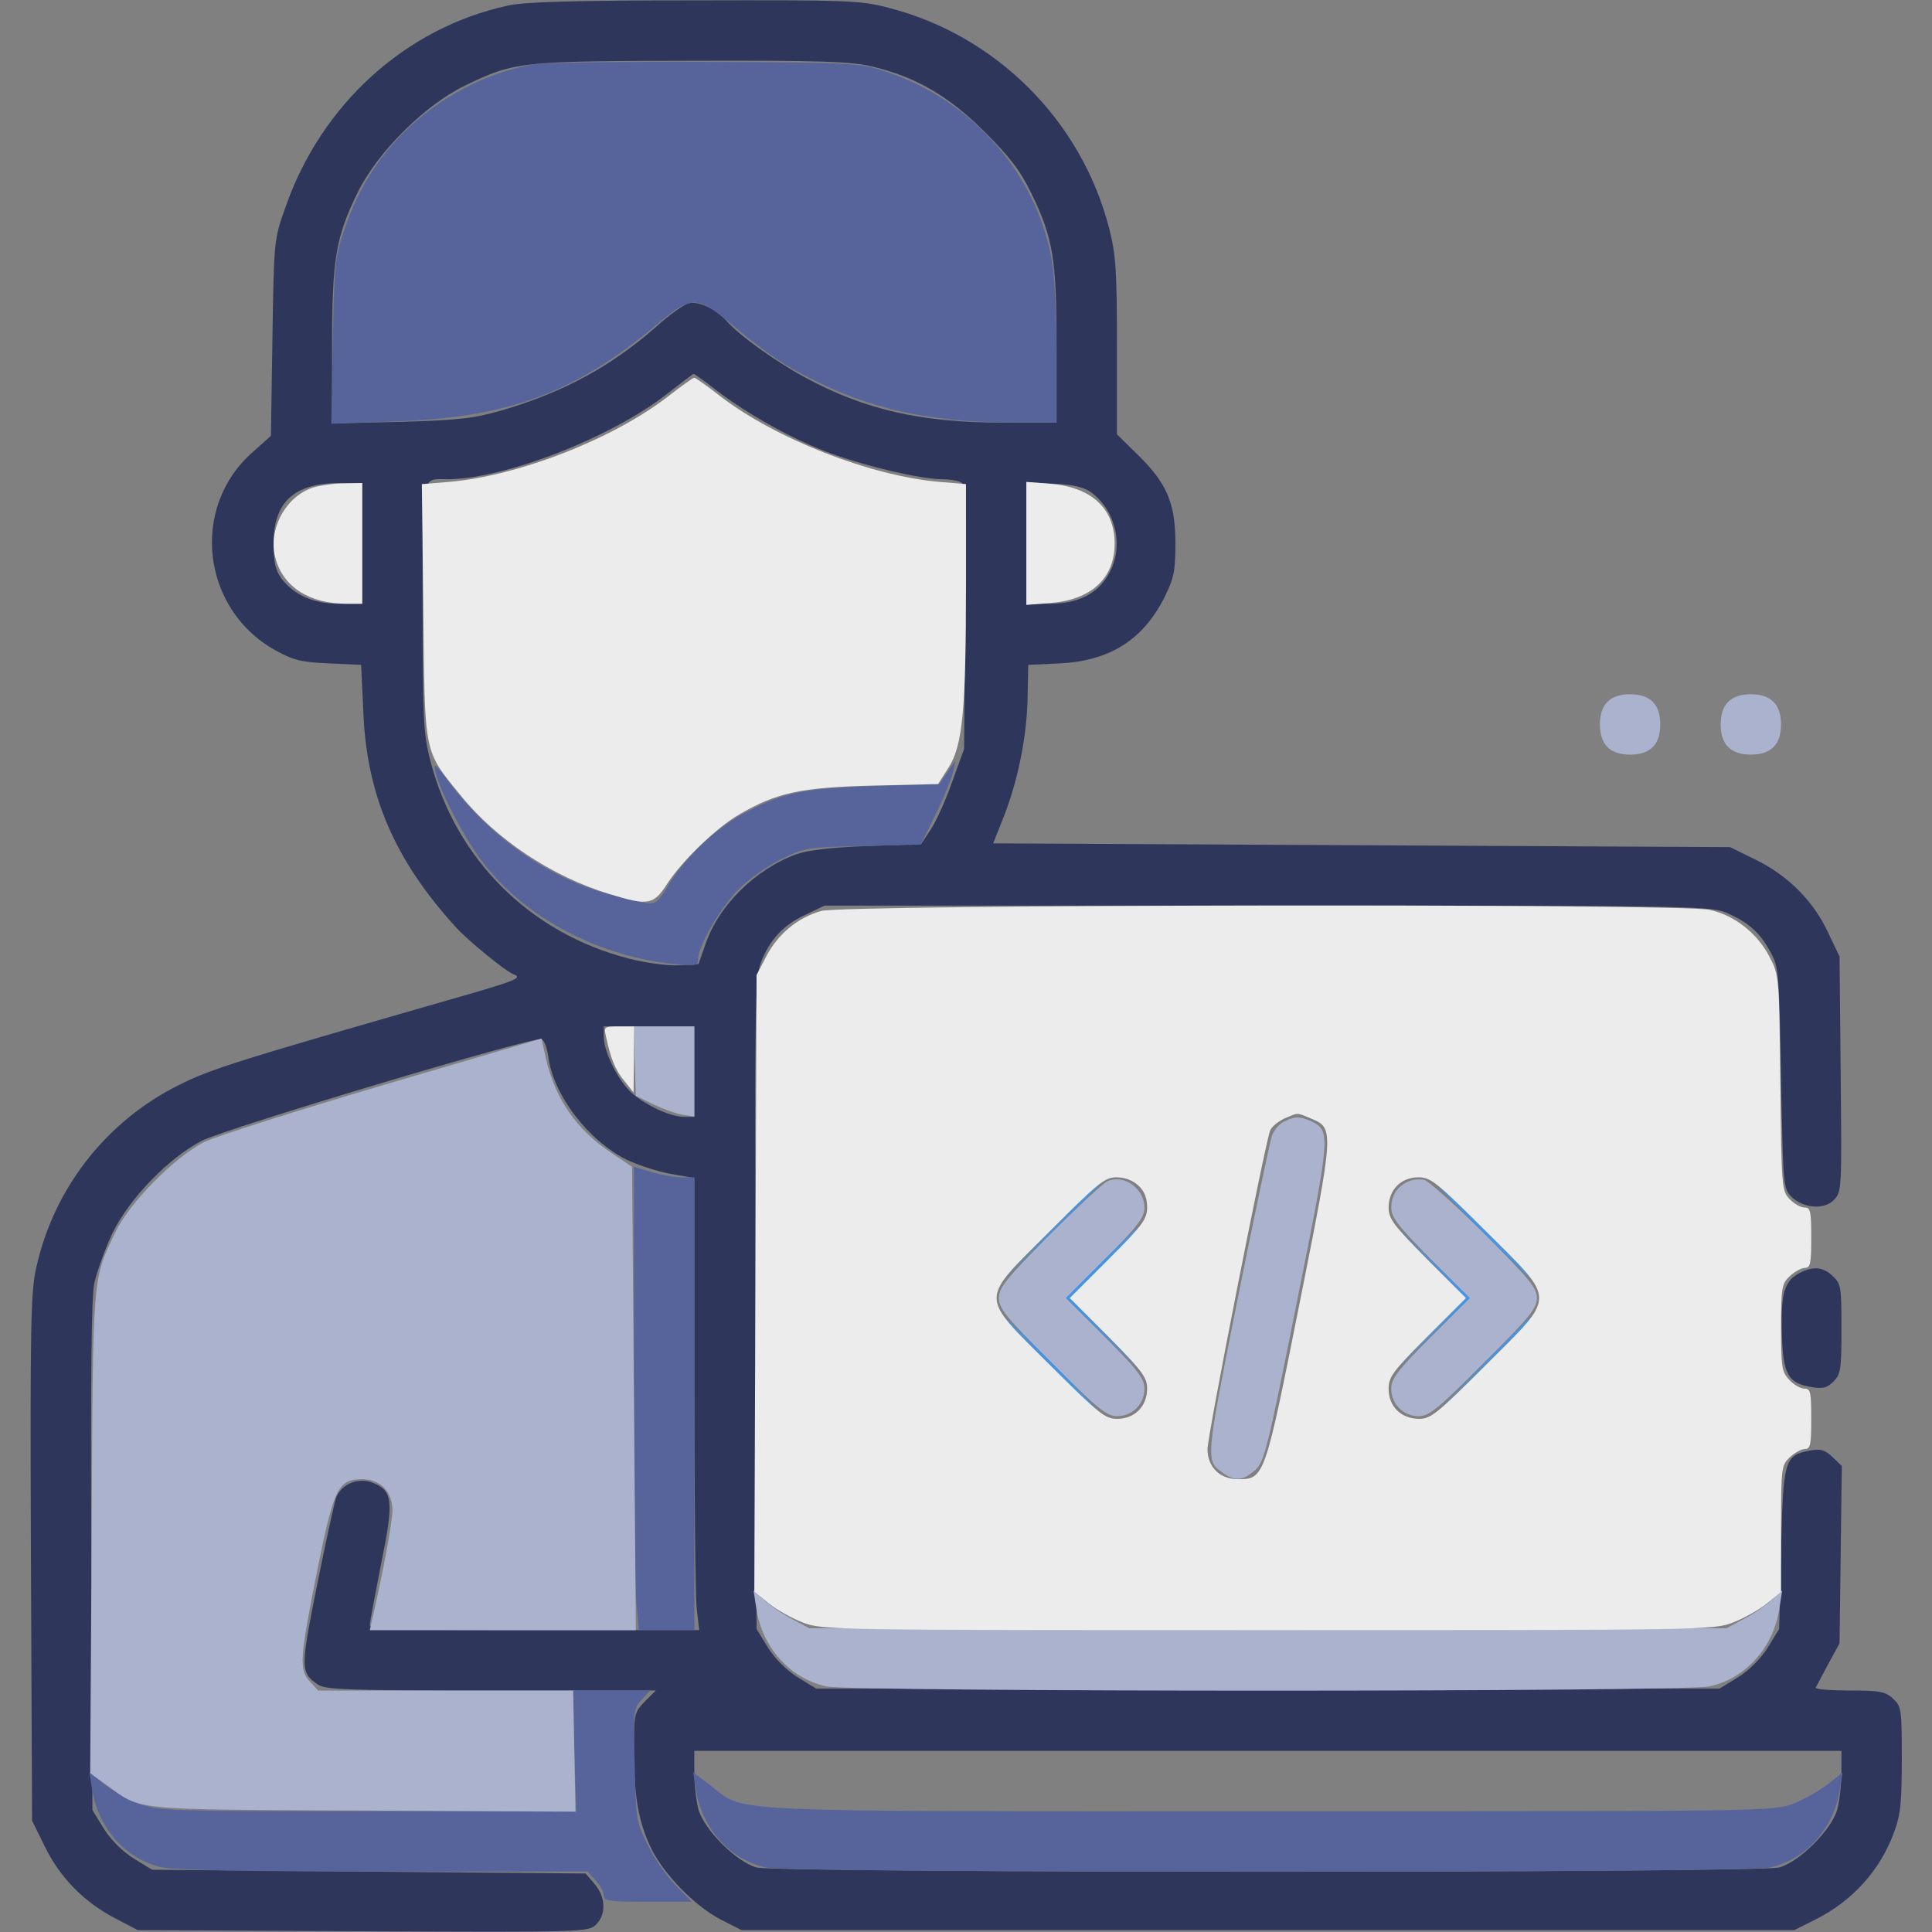
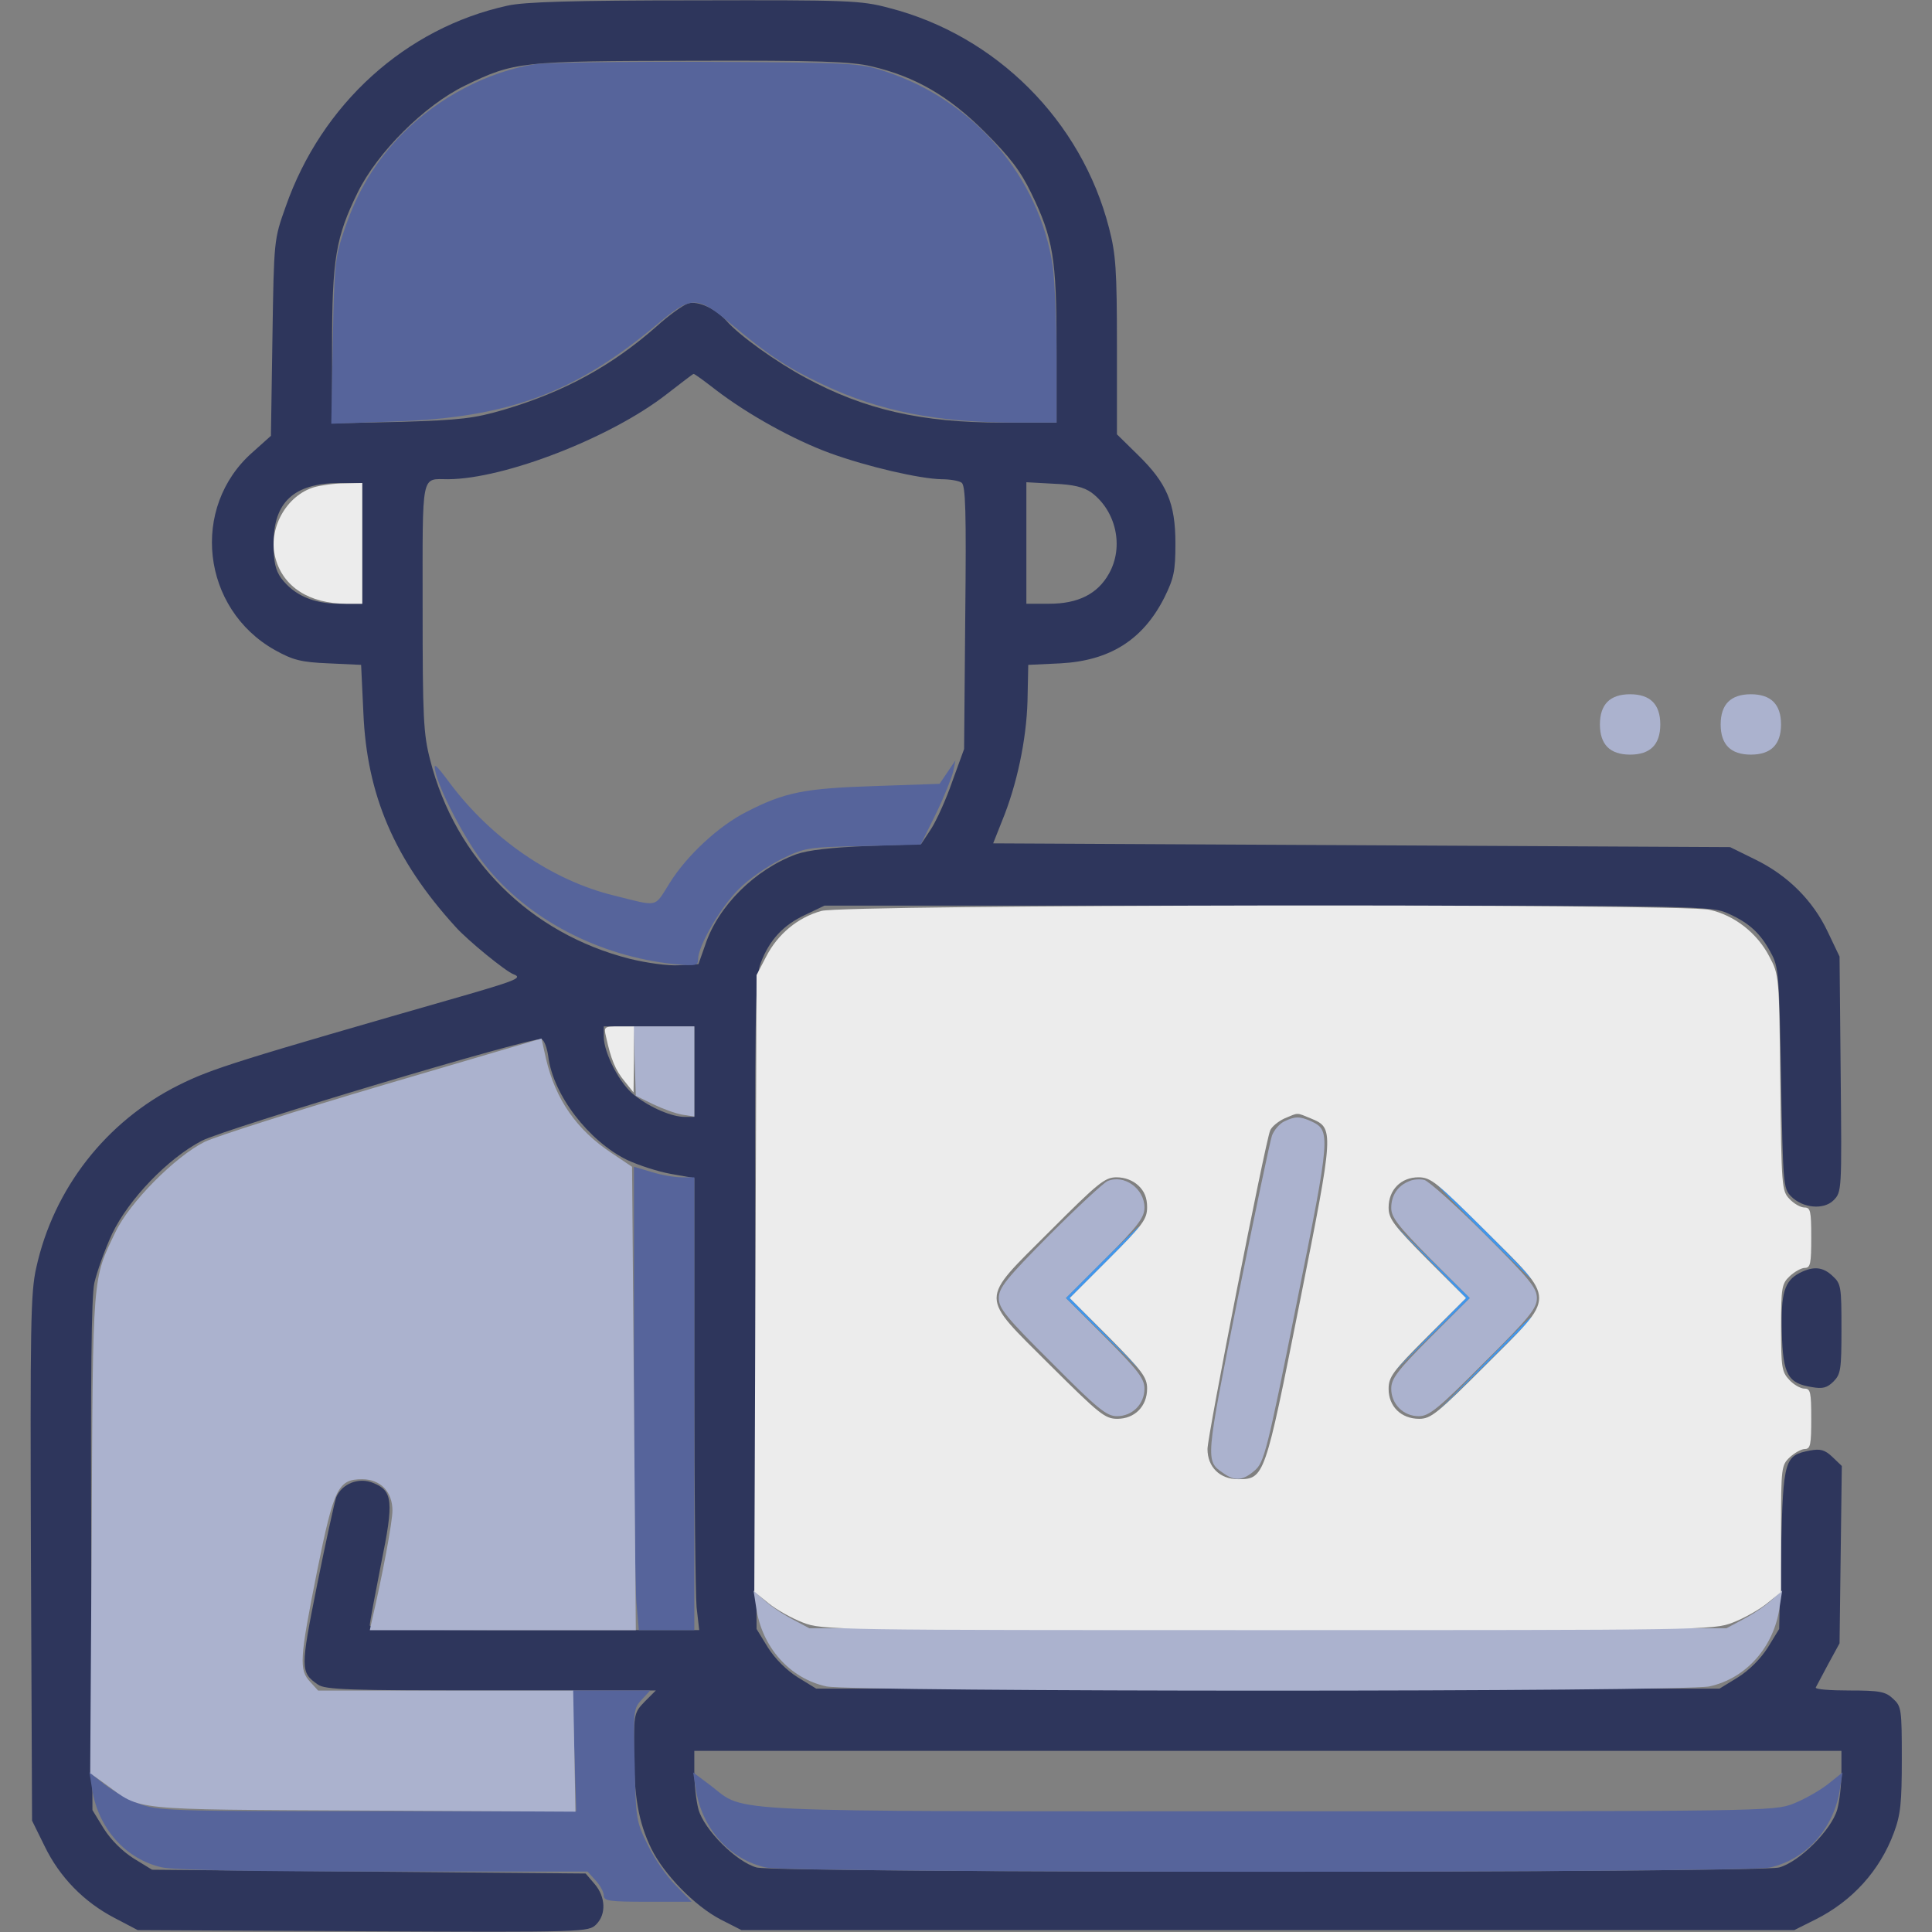
<svg xmlns="http://www.w3.org/2000/svg" width="251" height="251" viewBox="0 0 251 251" fill="none">
  <rect x="0" y="0" width="251" height="251" fill="#808080" stroke="none" />
  <path d="M65.936 0.734C52.7 3.627 41.767 13.529 37.11 26.864C35.59 31.129 35.59 31.129 35.394 43.875L35.198 56.621L32.845 58.729C24.658 65.886 26.178 79.123 35.737 84.466C38.042 85.741 39.071 86.035 42.699 86.182L46.915 86.378L47.209 92.604C47.65 103.242 51.229 111.674 59.171 120.4C60.739 122.165 65.74 126.234 66.72 126.577C67.897 127.019 67.064 127.362 61.034 129.127C30.639 137.853 27.502 138.833 23.188 140.99C13.775 145.697 6.961 154.423 4.706 164.718C3.97 167.953 3.921 172.267 4.019 202.466L4.166 236.537L5.784 239.822C7.745 243.89 10.932 247.126 14.902 249.185L17.893 250.754L47.16 250.901C76.035 251.048 76.476 250.999 77.456 250.018C78.78 248.695 78.682 246.44 77.26 244.773L76.084 243.4L47.944 243.155L19.756 242.91L17.354 241.439C15.883 240.508 14.412 239.037 13.481 237.566L12.01 235.164L11.863 202.27C11.765 178.787 11.863 168.59 12.255 166.679C12.598 165.208 13.628 162.315 14.559 160.306C16.716 155.795 21.815 150.501 26.227 148.197C29.413 146.579 69.319 134.617 70.348 135.009C70.691 135.107 71.083 136.137 71.231 137.264C71.868 142.265 76.476 148.246 81.476 150.697C82.947 151.383 85.496 152.217 87.163 152.511L90.203 153.05V179.425C90.203 193.887 90.35 207.123 90.497 208.79L90.84 211.78H69.417C51.866 211.78 48.042 211.682 48.042 211.143C48.042 210.751 48.729 207.172 49.513 203.152C51.18 195.014 51.033 193.69 48.484 192.661C46.621 191.877 44.415 192.759 43.679 194.524C43.434 195.259 42.307 200.407 41.179 205.995C39.022 216.781 39.022 217.271 41.277 218.839C42.209 219.526 45.248 219.624 63.779 219.624H85.202L83.781 221.046C82.408 222.467 82.359 222.614 82.359 227.37C82.359 233.35 82.947 236.733 84.614 240.165C86.281 243.547 90.251 247.616 93.634 249.381L96.331 250.754H164.718H233.106L235.851 249.381C240.655 246.979 244.234 243.008 246.048 238.106C246.93 235.753 247.077 234.184 247.077 228.497C247.077 222.075 247.028 221.683 245.95 220.702C244.969 219.771 244.234 219.624 240.263 219.624C237.763 219.624 235.802 219.477 235.9 219.232C235.998 219.036 236.734 217.663 237.518 216.192L238.989 213.496L239.136 201.975L239.283 190.455L238.057 189.278C237.077 188.347 236.488 188.2 235.165 188.445C231.831 189.082 231.684 189.573 231.39 201.191L231.145 211.633L229.674 214.035C228.743 215.506 227.272 216.977 225.801 217.908L223.399 219.379H164.718H106.037L103.635 217.908C102.164 216.977 100.694 215.506 99.762 214.035L98.291 211.633L98.144 169.424C98.046 131.431 98.095 127.019 98.831 125.107C99.958 122.116 101.772 120.155 104.664 118.832L107.116 117.655H164.718C221.634 117.655 222.37 117.704 224.527 118.685C227.272 119.91 228.743 121.283 230.066 123.783C231.096 125.646 231.145 126.577 231.39 140.059C231.635 153.687 231.684 154.423 232.665 155.403C234.184 156.972 236.93 157.217 238.204 155.942C239.283 154.864 239.283 154.668 239.136 139.569L238.989 124.273L237.469 121.087C235.557 117.018 232.272 113.733 228.056 111.674L224.772 110.056L176.925 109.811L129.029 109.566L130.157 106.723C132.118 101.968 133.343 96.134 133.49 91.084L133.588 86.378L137.755 86.182C144.177 85.839 148.491 83.143 151.286 77.603C152.511 75.103 152.707 74.22 152.707 70.593C152.707 65.347 151.58 62.749 147.805 59.072L145.109 56.425V44.953C145.109 35.002 144.962 32.992 144.079 29.609C140.501 15.686 129.421 4.607 115.499 1.028C111.822 0.048 110.253 -0.001 90.251 0.048C74.515 0.048 68.093 0.244 65.936 0.734ZM113.244 8.627C118.93 9.951 123.293 12.5 127.951 17.157C131.186 20.393 132.559 22.157 133.98 25.099C136.824 30.933 137.265 33.678 137.265 44.953V54.905H130.206C119.715 54.905 112.312 53.238 104.566 49.022C100.841 47.012 96.085 43.63 94.37 41.669C92.948 40.1 90.742 39.071 89.418 39.414C88.781 39.61 86.918 40.933 85.3 42.404C79.515 47.503 73.388 50.885 65.446 53.238C61.573 54.366 59.906 54.562 52.111 54.807L43.14 55.003V45.051C43.14 33.629 43.63 30.786 46.474 25.001C49.023 19.804 55.151 13.676 60.396 11.127C66.867 7.99 67.603 7.941 89.957 7.892C106.331 7.843 110.645 7.99 113.244 8.627ZM93.046 50.689C97.213 53.876 103.145 57.16 107.851 58.876C112.704 60.641 119.519 62.21 122.313 62.259C123.391 62.259 124.568 62.455 124.911 62.7C125.45 62.994 125.548 66.426 125.401 80.201L125.254 97.31L123.735 101.477C122.95 103.781 121.676 106.576 120.989 107.654L119.666 109.664L112.655 109.909C107.9 110.105 104.959 110.449 103.439 110.988C98.095 112.949 93.291 117.704 91.624 122.754L90.742 125.254L88.242 125.401C86.82 125.499 84.026 125.107 81.82 124.567C68.877 121.283 59.171 111.625 55.886 98.732C55.004 95.349 54.906 93.241 54.906 78.878C54.906 61.082 54.66 62.259 58.239 62.259C65.593 62.21 79.319 56.866 86.526 51.277C88.438 49.807 90.006 48.581 90.105 48.581C90.203 48.532 91.526 49.513 93.046 50.689ZM47.062 70.593V78.436H44.072C40.689 78.436 38.189 77.309 36.522 75.103C35.786 74.073 35.541 72.995 35.541 70.593C35.541 65.249 38.189 62.798 44.022 62.749H47.062V70.593ZM141.775 63.974C145.011 66.377 146.04 71.034 144.079 74.514C142.609 77.162 140.059 78.436 136.334 78.436H133.343V70.544V62.651L136.922 62.847C139.471 62.945 140.795 63.288 141.775 63.974ZM90.203 139.225V145.108H88.977C87.31 145.108 84.516 143.932 82.457 142.314C80.594 140.941 78.437 136.823 78.437 134.666V133.343H84.32H90.203V139.225ZM239.234 230.262C239.234 231.831 238.989 233.988 238.695 235.066C237.959 237.714 233.792 241.881 231.145 242.616C228.4 243.351 101.037 243.351 98.291 242.616C95.644 241.881 91.477 237.714 90.742 235.066C90.448 233.988 90.203 231.831 90.203 230.262V227.468H164.718H239.234V230.262Z" fill="#2E365C" />
  <path d="M233.845 165.357C231.835 166.387 231.345 167.955 231.492 173.152C231.639 178.593 232.276 179.721 235.414 180.211C236.786 180.456 237.375 180.309 238.208 179.476C239.139 178.544 239.238 177.907 239.238 172.662C239.238 167.22 239.189 166.779 238.11 165.798C236.835 164.573 235.61 164.475 233.845 165.357Z" fill="#2E365C" />
  <path d="M90.399 232.427C91.184 237.575 94.811 241.595 99.518 242.624C103.047 243.36 226.39 243.36 229.92 242.624C234.626 241.595 238.254 237.575 239.038 232.427L239.382 230.27L237.421 231.839C236.342 232.673 234.332 233.8 232.96 234.339C230.459 235.32 228.842 235.32 165.062 235.32C92.556 235.32 96.919 235.516 92.409 232.035L90.056 230.27L90.399 232.427Z" fill="#56649B" />
  <path d="M82.36 178.347C82.36 193.103 82.507 206.634 82.703 208.448L82.998 211.781H86.576H90.204V182.367V152.953H88.586C87.655 152.953 85.89 152.659 84.664 152.267L82.36 151.58V178.347Z" fill="#56649B" />
  <path d="M74.615 227.463L74.861 235.307H47.702C21.915 235.307 20.494 235.258 18.042 234.326C16.67 233.787 14.66 232.659 13.581 231.826L11.62 230.257L11.963 232.414C12.748 237.562 16.376 241.582 21.082 242.611C22.7 242.954 32.749 243.15 49.957 243.15H76.331L77.361 244.278C77.949 244.915 78.439 245.798 78.439 246.239C78.439 246.974 79.126 247.072 84.175 247.072H89.862L87.803 244.964C86.675 243.837 85.008 241.484 84.175 239.719C82.655 236.679 82.606 236.336 82.459 229.277C82.263 222.266 82.312 221.923 83.391 220.796L84.469 219.619H79.42H74.37L74.615 227.463Z" fill="#56649B" />
  <path d="M69.562 8.331C63.336 9.312 56.963 12.646 52.256 17.401C48.825 20.93 46.521 24.656 44.805 29.657C43.53 33.382 43.432 34.167 43.236 44.315L43.04 55.051L51.276 54.757C66.032 54.266 74.758 51.031 85.396 42.109C89.857 38.383 90.544 38.383 95.005 42.109C99.858 46.178 102.407 47.844 107.016 50.001C114.271 53.433 121.87 54.904 131.969 54.904H137.263V46.423C137.263 41.815 137.018 36.471 136.773 34.608C135.057 22.989 126.478 12.989 114.957 9.263C111.673 8.184 110.839 8.135 91.916 8.037C81.131 7.988 71.081 8.135 69.562 8.331Z" fill="#56649B" />
  <path d="M208.837 91.176C208.199 91.813 207.856 92.794 207.856 94.117C207.856 95.441 208.199 96.421 208.837 97.059C209.474 97.696 210.454 98.039 211.778 98.039C213.102 98.039 214.082 97.696 214.719 97.059C215.357 96.421 215.7 95.441 215.7 94.117C215.7 92.794 215.357 91.813 214.719 91.176C214.082 90.538 213.102 90.195 211.778 90.195C210.454 90.195 209.474 90.538 208.837 91.176Z" fill="#ABB2CE" />
  <path d="M224.525 91.176C223.887 91.813 223.544 92.794 223.544 94.117C223.544 95.441 223.887 96.421 224.525 97.059C225.162 97.696 226.142 98.039 227.466 98.039C228.79 98.039 229.77 97.696 230.407 97.059C231.045 96.421 231.388 95.441 231.388 94.117C231.388 92.794 231.045 91.813 230.407 91.176C229.77 90.538 228.79 90.195 227.466 90.195C226.142 90.195 225.162 90.538 224.525 91.176Z" fill="#ABB2CE" />
  <path d="M166.824 145.7C166.236 145.994 165.55 146.779 165.256 147.514C165.011 148.2 163.001 157.76 160.795 168.741C156.579 189.919 156.579 189.772 158.932 191.39C160.451 192.469 161.481 192.371 163.001 191.047C164.226 190.017 164.618 188.596 168.442 169.379C172.903 147.22 172.903 146.877 170.305 145.651C168.834 145.014 168.246 145.014 166.824 145.7Z" fill="#ABB2CE" />
  <path d="M143.88 153.447C143.341 153.692 139.959 156.829 136.331 160.457C130.693 166.144 129.762 167.32 129.762 168.644C129.762 169.968 130.693 171.144 136.674 177.076C142.606 183.057 143.782 183.988 145.106 183.988C147.116 183.988 148.685 182.42 148.685 180.41C148.685 179.135 147.9 178.056 143.586 173.742L138.488 168.644L143.586 163.546C147.9 159.231 148.685 158.153 148.685 156.878C148.685 154.427 146.037 152.515 143.88 153.447Z" fill="#ABB2CE" />
  <path d="M183.1 153.447C181.58 154.035 180.746 155.31 180.746 156.927C180.746 158.153 181.629 159.28 185.845 163.546L190.943 168.644L185.845 173.742C181.531 178.056 180.746 179.135 180.746 180.41C180.746 182.42 182.315 183.988 184.325 183.988C185.649 183.988 186.825 183.057 192.757 177.076C198.738 171.144 199.669 169.968 199.669 168.644C199.669 167.32 198.738 166.193 192.855 160.31C189.129 156.584 185.6 153.447 185.06 153.3C184.521 153.153 183.639 153.202 183.1 153.447Z" fill="#ABB2CE" />
-   <path d="M136.284 160.164L130.156 166.439L136.431 160.312C139.862 156.929 142.657 154.135 142.657 154.086C142.657 153.693 141.97 154.38 136.284 160.164Z" fill="#4096EC" />
  <path d="M192.66 160.062C196.042 163.444 198.886 166.189 199.033 166.189C199.131 166.189 196.533 163.444 193.15 160.062C189.767 156.679 186.924 153.934 186.777 153.934C186.679 153.934 189.277 156.679 192.66 160.062Z" fill="#4096EC" />
  <path d="M143.146 163.982L138.489 168.64L143.392 173.444L148.294 178.199L143.637 173.395L138.979 168.64L143.637 163.982C146.186 161.433 148.147 159.325 148.049 159.325C147.902 159.325 145.696 161.433 143.146 163.982Z" fill="#4096EC" />
  <path d="M185.797 163.835L190.454 168.64L185.797 173.395L181.14 178.199L186.042 173.395L190.945 168.64L186.042 163.835L181.14 159.08L185.797 163.835Z" fill="#4096EC" />
-   <path d="M136.282 177.22C139.665 180.602 142.508 183.348 142.655 183.348C142.753 183.348 140.155 180.602 136.773 177.22C133.39 173.837 130.547 171.092 130.4 171.092C130.301 171.092 132.9 173.837 136.282 177.22Z" fill="#4096EC" />
  <path d="M192.661 177.311L186.533 183.586L192.808 177.458C196.24 174.075 199.034 171.281 199.034 171.232C199.034 170.84 198.348 171.526 192.661 177.311Z" fill="#4096EC" />
  <path d="M56.573 100.262C57.112 102.811 60.642 109.478 62.995 112.37C68.584 119.43 77.8 124.234 87.654 125.264C90.399 125.509 90.693 125.46 90.693 124.626C90.693 122.91 93.586 117.91 95.939 115.557C97.213 114.233 99.714 112.518 101.478 111.635C104.567 110.115 104.861 110.066 112.117 109.919L119.617 109.723L121.578 105.752C122.657 103.546 123.637 101.046 123.833 100.262L124.127 98.791L123.098 100.311L122.068 101.83L113.587 102.125C104.567 102.419 101.969 102.909 97.017 105.458C93.39 107.272 89.174 111.194 86.968 114.773C84.957 117.959 85.644 117.812 79.761 116.341C71.721 114.38 63.877 108.988 58.436 101.732C56.573 99.232 56.279 98.987 56.573 100.262Z" fill="#56649B" />
  <path d="M82.459 137.852L82.606 142.362L84.812 143.441C86.037 144.029 87.753 144.666 88.636 144.813L90.204 145.059V139.225V133.342H86.282H82.312L82.459 137.852Z" fill="#ABB2CE" />
  <path d="M49.857 140.95C38.582 144.284 28.091 147.617 26.571 148.353C22.747 150.264 16.816 156.245 15.002 160.069C12.011 166.295 12.06 165.119 11.913 199.141L11.717 230.369L13.825 231.888C18.433 235.222 16.57 235.075 47.063 235.222L74.761 235.369L74.614 227.476L74.467 219.633H57.897H41.327L40.298 218.505C38.827 216.936 38.925 215.515 41.18 204.19C43.386 193.258 43.925 192.18 47.063 192.18C49.416 192.18 50.985 193.797 50.985 196.248C50.985 197.719 49.71 204.582 48.289 210.661L48.044 211.789H65.3H82.605L82.36 181.688L82.115 151.588L79.418 149.774C74.908 146.784 72.163 142.813 70.937 137.567L70.349 134.92L49.857 140.95Z" fill="#ABB2CE" />
  <path d="M98.242 208.847C98.977 213.995 102.605 218.064 107.36 219.093C110.841 219.828 218.594 219.828 222.075 219.093C226.83 218.064 230.458 213.995 231.193 208.847L231.536 206.641L230.115 207.916C229.33 208.651 227.713 209.73 226.487 210.367L224.281 211.543H164.717H105.154L102.948 210.367C101.722 209.73 100.105 208.651 99.32 207.916L97.899 206.641L98.242 208.847Z" fill="#ABB2CE" />
-   <path d="M86.769 51.519C79.612 57.058 67.356 61.814 58.433 62.598L54.806 62.892L55.002 79.364C55.198 98.14 55.002 97.405 59.806 103.288C64.463 109.072 71.719 113.877 79.121 116.132C84.22 117.7 84.906 117.602 86.72 114.759C88.632 111.818 93.142 107.455 96.083 105.788C100.888 102.993 103.976 102.307 113.291 102.062L121.87 101.866L123.242 99.709C125.056 96.865 125.497 92.306 125.497 75.933V62.892L121.968 62.598C113.045 61.814 100.79 57.009 93.632 51.519C91.867 50.146 90.348 49.068 90.201 49.068C90.053 49.068 88.534 50.146 86.769 51.519Z" fill="#ECECEC" />
  <path d="M40.834 63.289C37.157 64.368 34.755 68.78 35.785 72.506C36.765 76.231 40.197 78.438 45.001 78.438H47.06V70.594V62.75L44.756 62.799C43.432 62.799 41.717 63.044 40.834 63.289Z" fill="#ECECEC" />
-   <path d="M133.341 70.597V78.588L136.479 78.343C141.823 77.902 144.813 75.107 144.813 70.597C144.813 66.087 141.823 63.293 136.479 62.851L133.341 62.606V70.597Z" fill="#ECECEC" />
  <path d="M106.723 118.343C103.683 119.176 101.036 121.333 99.516 124.323L98.291 126.677L98.144 166.729L97.997 206.781L99.859 208.301C100.889 209.134 102.899 210.262 104.321 210.801C106.821 211.781 108.292 211.781 164.718 211.781C221.144 211.781 222.614 211.781 225.114 210.801C226.536 210.262 228.546 209.134 229.576 208.301L231.389 206.83V198.594C231.389 190.652 231.438 190.358 232.517 189.329C233.154 188.74 234.037 188.25 234.478 188.25C235.213 188.25 235.311 187.662 235.311 184.328C235.311 180.847 235.213 180.406 234.429 180.406C233.939 180.406 233.056 179.916 232.468 179.279C231.487 178.249 231.389 177.612 231.389 172.513C231.389 167.219 231.487 166.778 232.517 165.797C233.154 165.209 234.037 164.719 234.478 164.719C235.213 164.719 235.311 164.13 235.311 160.797C235.311 157.316 235.213 156.875 234.429 156.875C233.939 156.875 233.056 156.385 232.468 155.747C231.487 154.718 231.438 154.13 231.291 140.697C231.144 126.775 231.144 126.677 229.87 124.274C228.301 121.235 225.311 118.882 222.075 118.196C218.202 117.362 109.86 117.509 106.723 118.343ZM170.306 145.305C173.346 146.58 173.346 146.678 168.836 169.327C164.325 191.976 164.276 192.172 160.845 192.172C158.492 192.172 156.874 190.603 156.874 188.25C156.874 186.534 164.325 148.639 165.012 146.874C165.208 146.384 166.041 145.698 166.875 145.305C168.737 144.521 168.394 144.521 170.306 145.305ZM147.903 154.032C148.687 154.767 149.03 155.649 149.03 156.826C149.03 158.395 148.491 159.13 144.03 163.591L138.98 168.641L144.03 173.69C148.393 178.102 149.03 178.936 149.03 180.406C149.03 182.71 147.412 184.328 145.157 184.328C143.539 184.328 142.804 183.691 136.431 177.367C127.166 168.101 127.166 169.18 136.382 159.963C142.706 153.639 143.539 152.953 145.059 152.953C146.138 152.953 147.167 153.345 147.903 154.032ZM193.004 159.914C202.269 169.18 202.269 168.101 193.053 177.318C186.729 183.642 185.896 184.328 184.376 184.328C182.023 184.328 180.405 182.71 180.405 180.455C180.405 178.887 180.944 178.151 185.405 173.69L190.455 168.641L185.405 163.591C181.042 159.179 180.405 158.346 180.405 156.875C180.405 154.571 182.023 152.953 184.278 152.953C185.896 152.953 186.631 153.59 193.004 159.914Z" fill="#ECECEC" />
  <path d="M78.73 134.674C79.367 137.616 79.955 139.037 81.132 140.459L82.308 141.93L82.357 137.616V133.351H80.396C78.484 133.351 78.435 133.4 78.73 134.674Z" fill="#ECECEC" />
</svg>